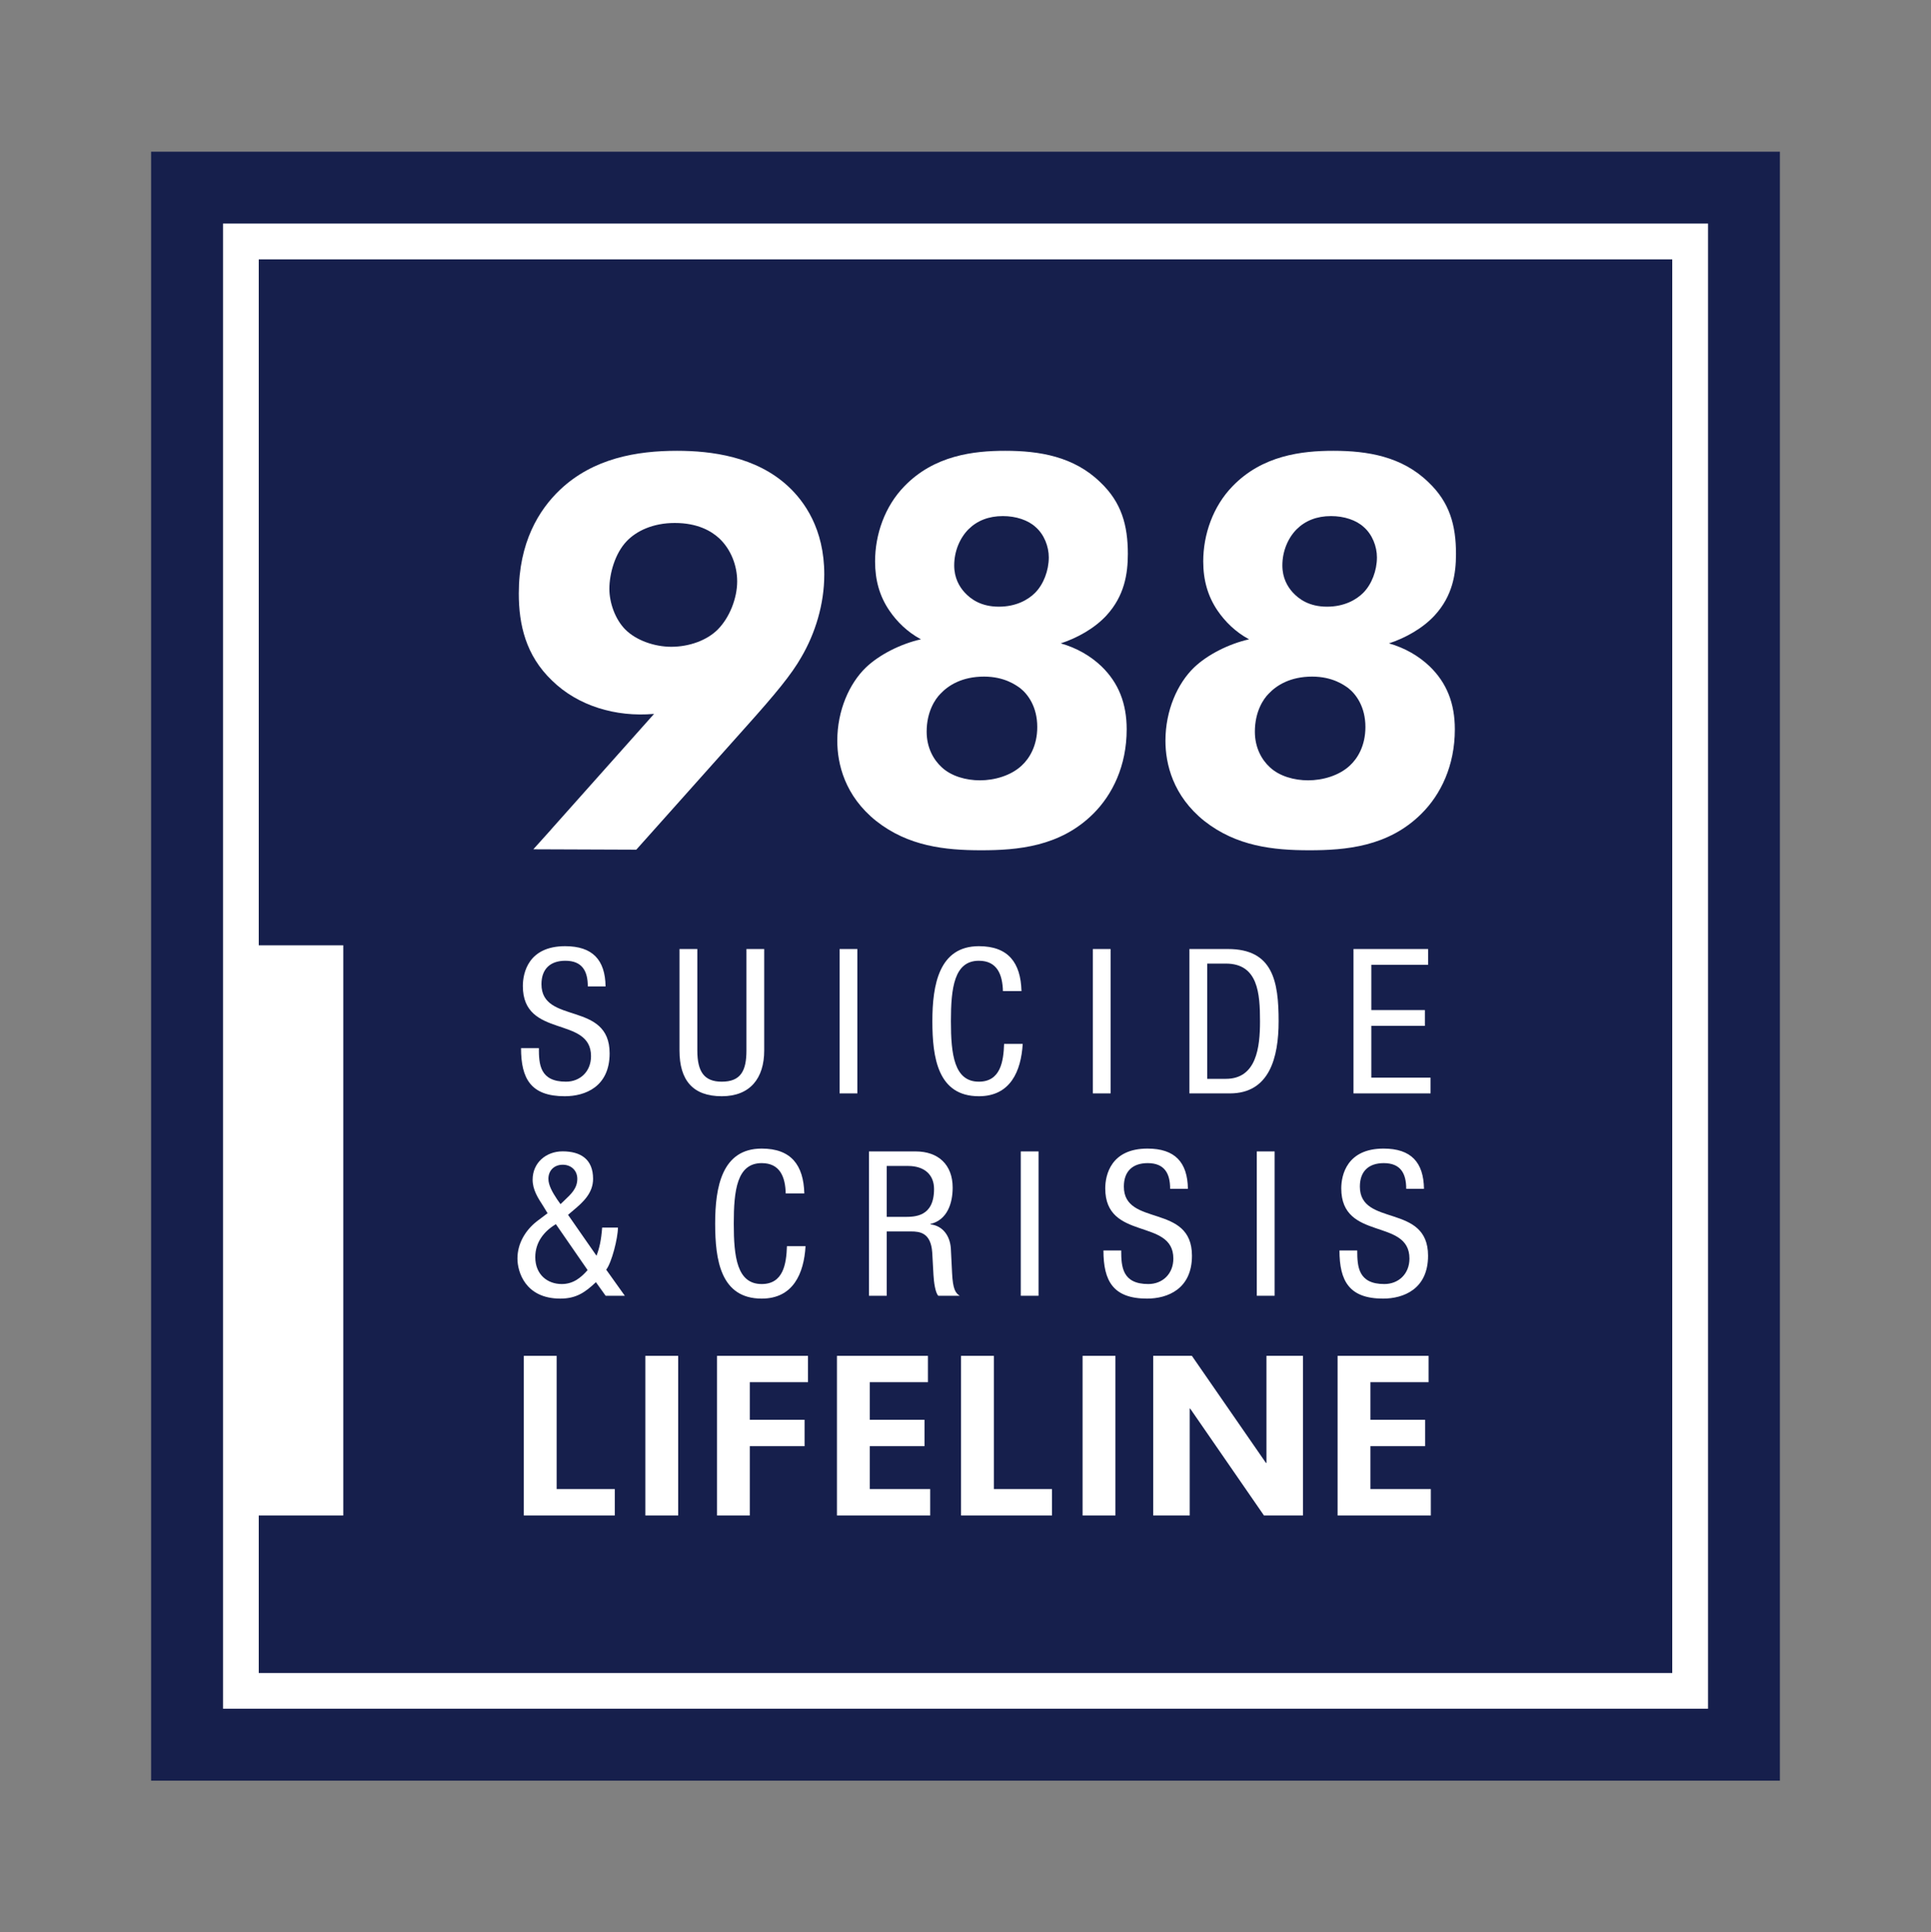
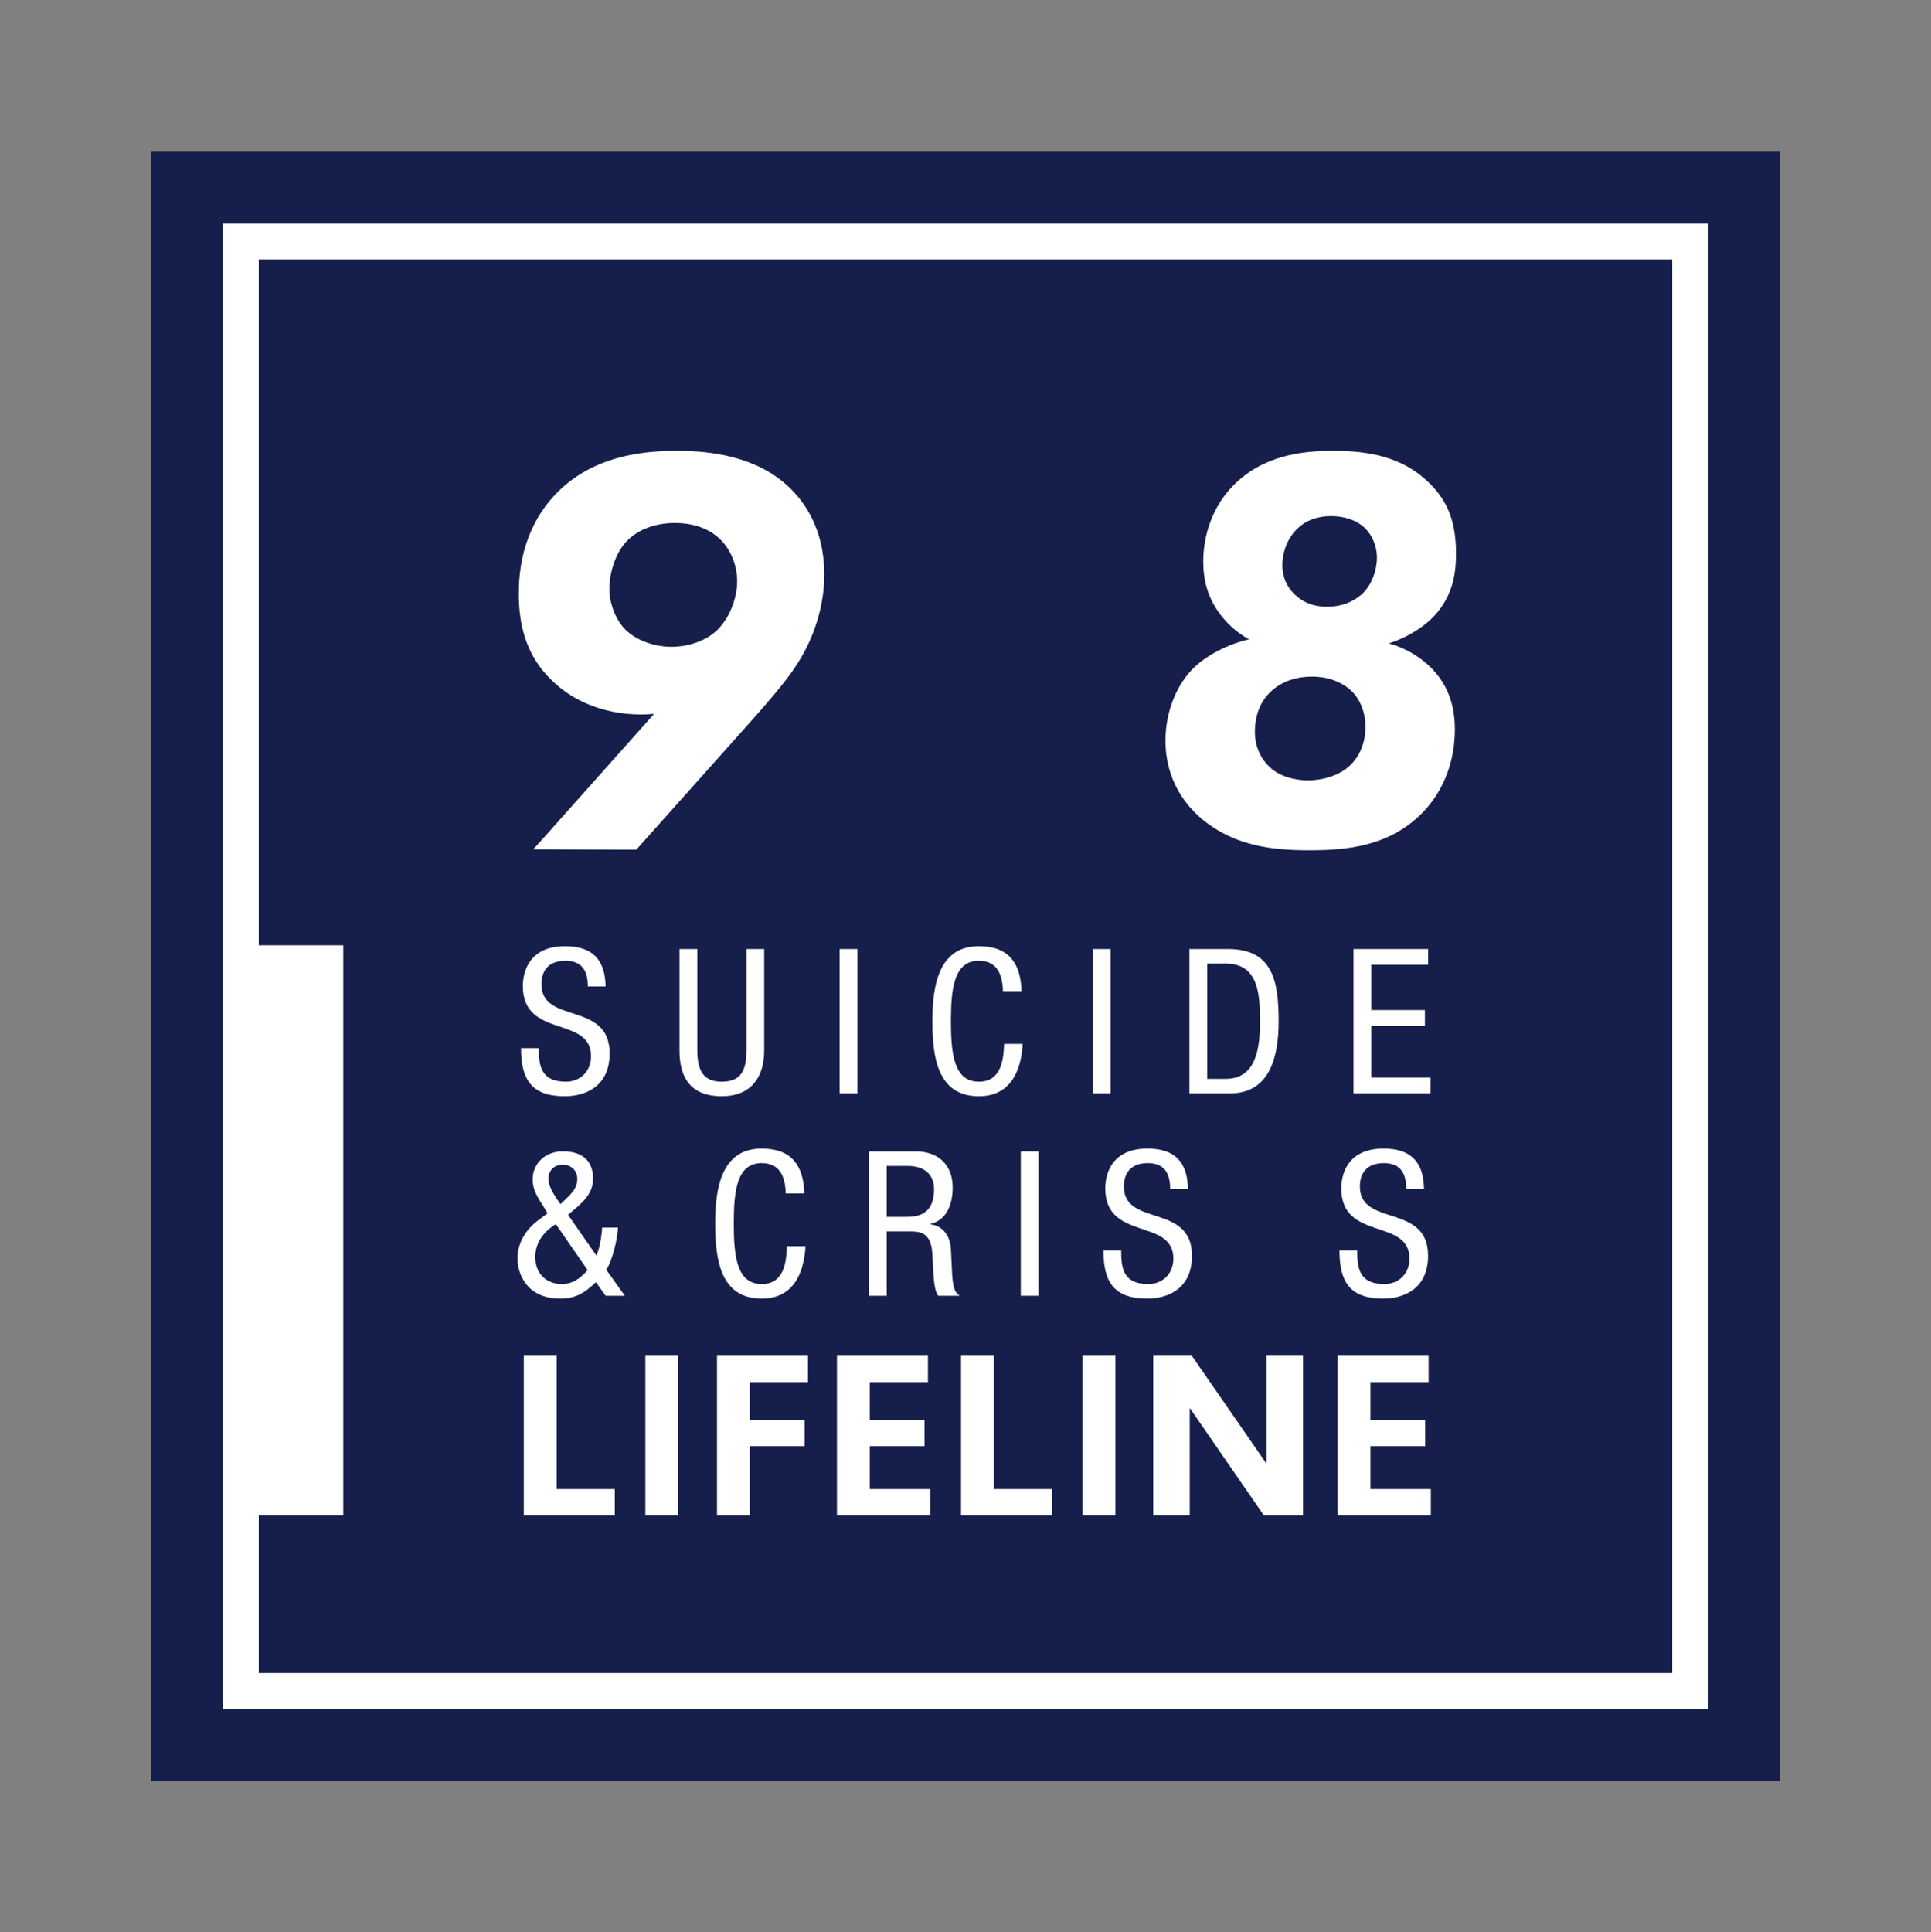
<svg xmlns="http://www.w3.org/2000/svg" width="117.16pt" height="117.23pt" viewBox="0 0 117.16 117.23">
  <rect x="0" y="0" width="117.16" height="117.23" fill="#808080" stroke="none" />
  <g id="surface1">
    <path style=" stroke:none;fill-rule:nonzero;fill:rgb(8.6%,12.199%,29.799%);fill-opacity:1;" d="M 107.992 108.027 L 9.168 108.027 L 9.168 9.203 L 107.992 9.203 L 107.992 108.027 " />
    <path style=" stroke:none;fill-rule:nonzero;fill:rgb(100%,100%,100%);fill-opacity:1;" d="M 31.781 91.938 L 31.781 82.254 L 33.773 82.254 L 33.773 90.336 L 37.301 90.336 L 37.301 91.938 L 31.781 91.938 " />
    <path style=" stroke:none;fill-rule:nonzero;fill:rgb(100%,100%,100%);fill-opacity:1;" d="M 39.156 91.938 L 39.156 82.254 L 41.148 82.254 L 41.148 91.938 L 39.156 91.938 " />
    <path style=" stroke:none;fill-rule:nonzero;fill:rgb(100%,100%,100%);fill-opacity:1;" d="M 43.504 82.254 L 49.023 82.254 L 49.023 83.852 L 45.492 83.852 L 45.492 86.133 L 48.816 86.133 L 48.816 87.734 L 45.492 87.734 L 45.492 91.938 L 43.504 91.938 L 43.504 82.254 " />
    <path style=" stroke:none;fill-rule:nonzero;fill:rgb(100%,100%,100%);fill-opacity:1;" d="M 56.301 82.254 L 56.301 83.852 L 52.773 83.852 L 52.773 86.133 L 56.094 86.133 L 56.094 87.734 L 52.773 87.734 L 52.773 90.336 L 56.438 90.336 L 56.438 91.938 L 50.781 91.938 L 50.781 82.254 L 56.301 82.254 " />
    <path style=" stroke:none;fill-rule:nonzero;fill:rgb(100%,100%,100%);fill-opacity:1;" d="M 58.309 91.938 L 58.309 82.254 L 60.301 82.254 L 60.301 90.336 L 63.828 90.336 L 63.828 91.938 L 58.309 91.938 " />
    <path style=" stroke:none;fill-rule:nonzero;fill:rgb(100%,100%,100%);fill-opacity:1;" d="M 65.684 91.938 L 65.684 82.254 L 67.676 82.254 L 67.676 91.938 L 65.684 91.938 " />
    <path style=" stroke:none;fill-rule:nonzero;fill:rgb(100%,100%,100%);fill-opacity:1;" d="M 69.969 82.254 L 72.316 82.254 L 76.809 88.75 L 76.84 88.75 L 76.84 82.254 L 79.055 82.254 L 79.055 91.938 L 76.688 91.938 L 72.211 85.453 L 72.184 85.453 L 72.184 91.938 L 69.969 91.938 L 69.969 82.254 " />
    <path style=" stroke:none;fill-rule:nonzero;fill:rgb(100%,100%,100%);fill-opacity:1;" d="M 86.676 82.254 L 86.676 83.852 L 83.148 83.852 L 83.148 86.133 L 86.469 86.133 L 86.469 87.734 L 83.148 87.734 L 83.148 90.336 L 86.812 90.336 L 86.812 91.938 L 81.156 91.938 L 81.156 82.254 L 86.676 82.254 " />
    <path style=" stroke:none;fill-rule:nonzero;fill:rgb(100%,100%,100%);fill-opacity:1;" d="M 101.461 101.496 L 15.699 101.496 L 15.699 91.938 L 20.828 91.938 L 20.828 57.348 L 15.699 57.348 L 15.699 15.734 L 101.461 15.734 Z M 13.531 13.562 L 13.531 103.664 L 103.633 103.664 L 103.633 13.562 L 13.531 13.562 " />
-     <path style=" stroke:none;fill-rule:nonzero;fill:rgb(100%,100%,100%);fill-opacity:1;" d="M 57.059 42.09 C 57.547 41.57 58.379 41.047 59.703 41.047 C 60.953 41.047 61.648 41.57 61.891 41.742 C 62.379 42.125 62.934 42.891 62.934 44.105 C 62.934 45.254 62.449 46.02 61.996 46.438 C 61.336 47.062 60.328 47.34 59.457 47.34 C 58.625 47.34 57.719 47.098 57.129 46.539 C 56.641 46.09 56.223 45.359 56.223 44.387 C 56.223 43.168 56.746 42.402 57.059 42.09 Z M 58.762 32.109 C 59.285 31.59 59.98 31.309 60.848 31.309 C 61.648 31.309 62.379 31.555 62.832 31.973 C 63.352 32.422 63.633 33.152 63.633 33.812 C 63.633 34.613 63.316 35.449 62.797 35.969 C 62.379 36.387 61.648 36.805 60.605 36.805 C 59.527 36.805 58.902 36.352 58.52 35.934 C 58.207 35.586 57.895 35.066 57.895 34.301 C 57.895 33.43 58.242 32.633 58.762 32.109 Z M 53.164 49.809 C 55.109 51.34 57.336 51.582 59.527 51.582 C 61.719 51.582 64.324 51.375 66.344 49.355 C 67.488 48.211 68.359 46.473 68.359 44.246 C 68.359 42.68 67.871 41.43 66.828 40.422 C 66.168 39.793 65.336 39.309 64.359 39.031 C 65.336 38.715 66.414 38.125 67.145 37.324 C 68.219 36.145 68.43 34.82 68.43 33.605 C 68.43 31.867 68.047 30.477 66.762 29.258 C 65.16 27.695 63.074 27.348 60.988 27.348 C 59.074 27.348 56.676 27.625 54.867 29.504 C 53.684 30.719 53.094 32.422 53.094 34.059 C 53.094 35.203 53.371 36.18 53.965 37.047 C 54.414 37.707 55.043 38.336 55.875 38.785 C 54.625 39.066 53.34 39.727 52.539 40.492 C 51.531 41.465 50.801 43.098 50.801 44.941 C 50.801 46.332 51.25 48.281 53.164 49.809 " />
    <path style=" stroke:none;fill-rule:nonzero;fill:rgb(100%,100%,100%);fill-opacity:1;" d="M 76.969 42.09 C 77.457 41.57 78.289 41.047 79.613 41.047 C 80.863 41.047 81.559 41.57 81.801 41.742 C 82.289 42.125 82.844 42.891 82.844 44.105 C 82.844 45.254 82.359 46.02 81.906 46.438 C 81.246 47.062 80.238 47.34 79.367 47.34 C 78.535 47.34 77.629 47.098 77.039 46.539 C 76.551 46.09 76.137 45.359 76.137 44.387 C 76.137 43.168 76.656 42.402 76.969 42.09 Z M 78.672 32.109 C 79.195 31.59 79.891 31.309 80.758 31.309 C 81.559 31.309 82.289 31.555 82.742 31.973 C 83.262 32.422 83.543 33.152 83.543 33.812 C 83.543 34.613 83.227 35.449 82.707 35.969 C 82.289 36.387 81.559 36.805 80.516 36.805 C 79.438 36.805 78.812 36.352 78.43 35.934 C 78.117 35.586 77.805 35.066 77.805 34.301 C 77.805 33.43 78.152 32.633 78.672 32.109 Z M 73.074 49.809 C 75.023 51.34 77.246 51.582 79.438 51.582 C 81.629 51.582 84.238 51.375 86.254 49.355 C 87.402 48.211 88.27 46.473 88.27 44.246 C 88.27 42.68 87.785 41.43 86.738 40.422 C 86.078 39.793 85.246 39.309 84.273 39.031 C 85.246 38.715 86.324 38.125 87.055 37.324 C 88.133 36.145 88.34 34.82 88.34 33.605 C 88.34 31.867 87.957 30.477 86.672 29.258 C 85.07 27.695 82.984 27.348 80.898 27.348 C 78.984 27.348 76.586 27.625 74.777 29.504 C 73.598 30.719 73.004 32.422 73.004 34.059 C 73.004 35.203 73.285 36.18 73.875 37.047 C 74.328 37.707 74.953 38.336 75.785 38.785 C 74.535 39.066 73.25 39.727 72.449 40.492 C 71.441 41.465 70.711 43.098 70.711 44.941 C 70.711 46.332 71.16 48.281 73.074 49.809 " />
    <path style=" stroke:none;fill-rule:nonzero;fill:rgb(100%,100%,100%);fill-opacity:1;" d="M 38.016 32.84 C 38.605 32.215 39.613 31.727 40.938 31.727 C 42.328 31.727 43.16 32.215 43.648 32.668 C 44.344 33.328 44.727 34.301 44.727 35.273 C 44.727 36.281 44.273 37.465 43.543 38.195 C 42.883 38.855 41.805 39.238 40.727 39.238 C 39.719 39.238 38.605 38.855 37.945 38.195 C 37.32 37.57 36.973 36.562 36.973 35.727 C 36.973 34.789 37.32 33.57 38.016 32.84 Z M 39.684 43.309 L 33.426 50.332 L 33.43 50.332 L 32.359 51.523 L 38.605 51.547 L 39.691 50.332 L 45.281 44.07 C 47.055 42.09 48.031 40.906 48.621 39.863 C 49.457 38.438 50.012 36.664 50.012 34.855 C 50.012 32.074 48.793 30.406 47.82 29.504 C 45.875 27.695 43.16 27.348 41.074 27.348 C 38.641 27.348 36 27.797 33.98 29.711 C 32.695 30.93 31.477 32.91 31.477 36.004 C 31.477 37.883 31.895 39.762 33.496 41.289 C 35.059 42.82 37.355 43.516 39.684 43.309 " />
    <path style=" stroke:none;fill-rule:nonzero;fill:rgb(100%,100%,100%);fill-opacity:1;" d="M 35.664 59.844 C 35.664 58.922 35.332 58.285 34.301 58.285 C 33.395 58.285 32.852 58.777 32.852 59.707 C 32.852 62.176 36.988 60.703 36.988 63.902 C 36.988 65.93 35.504 66.504 34.266 66.504 C 32.215 66.504 31.613 65.449 31.613 63.586 L 32.695 63.586 C 32.695 64.566 32.754 65.621 34.34 65.621 C 35.195 65.621 35.859 65.008 35.859 64.074 C 35.859 61.598 31.723 63.031 31.723 59.82 C 31.723 59.008 32.066 57.402 34.289 57.402 C 35.957 57.402 36.719 58.234 36.742 59.844 L 35.664 59.844 " />
    <path style=" stroke:none;fill-rule:nonzero;fill:rgb(100%,100%,100%);fill-opacity:1;" d="M 41.227 57.574 L 42.309 57.574 L 42.309 63.73 C 42.309 65.02 42.727 65.621 43.793 65.621 C 44.945 65.621 45.289 64.961 45.289 63.73 L 45.289 57.574 L 46.367 57.574 L 46.367 63.73 C 46.367 65.414 45.512 66.504 43.793 66.504 C 42.039 66.504 41.227 65.535 41.227 63.73 L 41.227 57.574 " />
    <path style=" stroke:none;fill-rule:nonzero;fill:rgb(100%,100%,100%);fill-opacity:1;" d="M 50.941 57.574 L 52.02 57.574 L 52.02 66.332 L 50.941 66.332 L 50.941 57.574 " />
    <path style=" stroke:none;fill-rule:nonzero;fill:rgb(100%,100%,100%);fill-opacity:1;" d="M 62.051 63.328 C 61.953 64.984 61.305 66.504 59.391 66.504 C 56.898 66.504 56.57 64.16 56.57 61.953 C 56.57 59.746 56.973 57.402 59.391 57.402 C 61.18 57.402 61.93 58.406 61.977 60.125 L 60.852 60.125 C 60.824 59.133 60.508 58.285 59.391 58.285 C 57.895 58.285 57.695 59.93 57.695 61.953 C 57.695 63.977 57.895 65.621 59.391 65.621 C 60.703 65.621 60.887 64.395 60.922 63.328 L 62.051 63.328 " />
    <path style=" stroke:none;fill-rule:nonzero;fill:rgb(100%,100%,100%);fill-opacity:1;" d="M 66.305 57.574 L 67.383 57.574 L 67.383 66.332 L 66.305 66.332 L 66.305 57.574 " />
    <path style=" stroke:none;fill-rule:nonzero;fill:rgb(100%,100%,100%);fill-opacity:1;" d="M 73.246 65.449 L 74.375 65.449 C 76.238 65.449 76.449 63.535 76.449 61.965 C 76.449 60.273 76.336 58.457 74.375 58.457 L 73.246 58.457 Z M 72.164 57.574 L 74.508 57.574 C 77.234 57.574 77.578 59.535 77.578 61.953 C 77.578 64.16 77.023 66.332 74.621 66.332 L 72.164 66.332 L 72.164 57.574 " />
    <path style=" stroke:none;fill-rule:nonzero;fill:rgb(100%,100%,100%);fill-opacity:1;" d="M 82.121 57.574 L 86.648 57.574 L 86.648 58.531 L 83.203 58.531 L 83.203 61.277 L 86.453 61.277 L 86.453 62.234 L 83.203 62.234 L 83.203 65.375 L 86.797 65.375 L 86.797 66.332 L 82.121 66.332 L 82.121 57.574 " />
    <path style=" stroke:none;fill-rule:nonzero;fill:rgb(100%,100%,100%);fill-opacity:1;" d="M 48.875 75.602 C 48.777 77.258 48.125 78.781 46.215 78.781 C 43.723 78.781 43.391 76.438 43.391 74.23 C 43.391 72.02 43.797 69.68 46.215 69.68 C 48.004 69.68 48.754 70.684 48.801 72.402 L 47.672 72.402 C 47.648 71.406 47.328 70.562 46.215 70.562 C 44.715 70.562 44.52 72.207 44.52 74.23 C 44.52 76.254 44.715 77.898 46.215 77.898 C 47.527 77.898 47.711 76.672 47.746 75.602 L 48.875 75.602 " />
    <path style=" stroke:none;fill-rule:nonzero;fill:rgb(100%,100%,100%);fill-opacity:1;" d="M 53.801 73.824 L 54.871 73.824 C 55.508 73.824 56.672 73.824 56.672 72.133 C 56.672 71.273 56.098 70.734 55.09 70.734 L 53.801 70.734 Z M 52.723 69.852 L 55.555 69.852 C 56.93 69.852 57.801 70.66 57.801 72.047 C 57.801 73.004 57.473 74.008 56.453 74.254 L 56.453 74.277 C 57.215 74.363 57.641 74.988 57.691 75.738 L 57.766 77.234 C 57.812 78.203 57.973 78.449 58.23 78.609 L 56.93 78.609 C 56.746 78.426 56.66 77.773 56.637 77.344 L 56.562 75.984 C 56.477 74.781 55.816 74.707 55.262 74.707 L 53.801 74.707 L 53.801 78.609 L 52.723 78.609 L 52.723 69.852 " />
    <path style=" stroke:none;fill-rule:nonzero;fill:rgb(100%,100%,100%);fill-opacity:1;" d="M 61.934 69.852 L 63.012 69.852 L 63.012 78.609 L 61.934 78.609 L 61.934 69.852 " />
    <path style=" stroke:none;fill-rule:nonzero;fill:rgb(100%,100%,100%);fill-opacity:1;" d="M 70.996 72.121 C 70.996 71.199 70.664 70.562 69.633 70.562 C 68.727 70.562 68.188 71.051 68.188 71.984 C 68.188 74.449 72.32 72.977 72.32 76.18 C 72.32 78.203 70.836 78.781 69.598 78.781 C 67.547 78.781 66.949 77.727 66.949 75.859 L 68.027 75.859 C 68.027 76.844 68.09 77.898 69.672 77.898 C 70.531 77.898 71.191 77.285 71.191 76.352 C 71.191 73.875 67.059 75.309 67.059 72.094 C 67.059 71.285 67.402 69.68 69.621 69.68 C 71.289 69.68 72.051 70.512 72.074 72.121 L 70.996 72.121 " />
-     <path style=" stroke:none;fill-rule:nonzero;fill:rgb(100%,100%,100%);fill-opacity:1;" d="M 76.254 69.852 L 77.336 69.852 L 77.336 78.609 L 76.254 78.609 L 76.254 69.852 " />
    <path style=" stroke:none;fill-rule:nonzero;fill:rgb(100%,100%,100%);fill-opacity:1;" d="M 85.32 72.121 C 85.32 71.199 84.988 70.562 83.957 70.562 C 83.047 70.562 82.508 71.051 82.508 71.984 C 82.508 74.449 86.645 72.977 86.645 76.18 C 86.645 78.203 85.16 78.781 83.918 78.781 C 81.871 78.781 81.27 77.727 81.27 75.859 L 82.348 75.859 C 82.348 76.844 82.41 77.898 83.992 77.898 C 84.852 77.898 85.516 77.285 85.516 76.352 C 85.516 73.875 81.379 75.309 81.379 72.094 C 81.379 71.285 81.723 69.68 83.945 69.68 C 85.613 69.68 86.375 70.512 86.398 72.121 L 85.32 72.121 " />
    <path style=" stroke:none;fill-rule:nonzero;fill:rgb(100%,100%,100%);fill-opacity:1;" d="M 34.242 72.828 C 34.637 72.449 35.027 72.105 35.027 71.516 C 35.027 71.016 34.66 70.66 34.145 70.66 C 33.617 70.66 33.273 71.016 33.273 71.516 C 33.273 71.91 33.531 72.352 33.801 72.758 L 34.008 73.051 Z M 33.727 74.266 C 33.027 74.684 32.477 75.344 32.477 76.266 C 32.477 77.332 33.223 77.898 34.082 77.898 C 34.77 77.898 35.234 77.527 35.652 77.051 Z M 36.191 76.18 C 36.363 75.738 36.477 75.246 36.535 74.473 L 37.492 74.473 C 37.492 75.113 37.113 76.598 36.781 77.027 L 37.91 78.609 L 36.746 78.609 L 36.156 77.785 C 35.48 78.426 34.941 78.781 33.996 78.781 C 31.863 78.781 31.395 77.148 31.395 76.352 C 31.395 75.441 31.875 74.633 32.586 74.082 L 33.223 73.602 L 32.953 73.16 C 32.637 72.672 32.316 72.18 32.316 71.566 C 32.316 70.535 33.137 69.848 34.133 69.848 C 35.234 69.848 35.984 70.328 35.984 71.516 C 35.984 72.375 35.383 72.93 34.781 73.43 L 34.465 73.699 L 36.191 76.18 " />
  </g>
</svg>